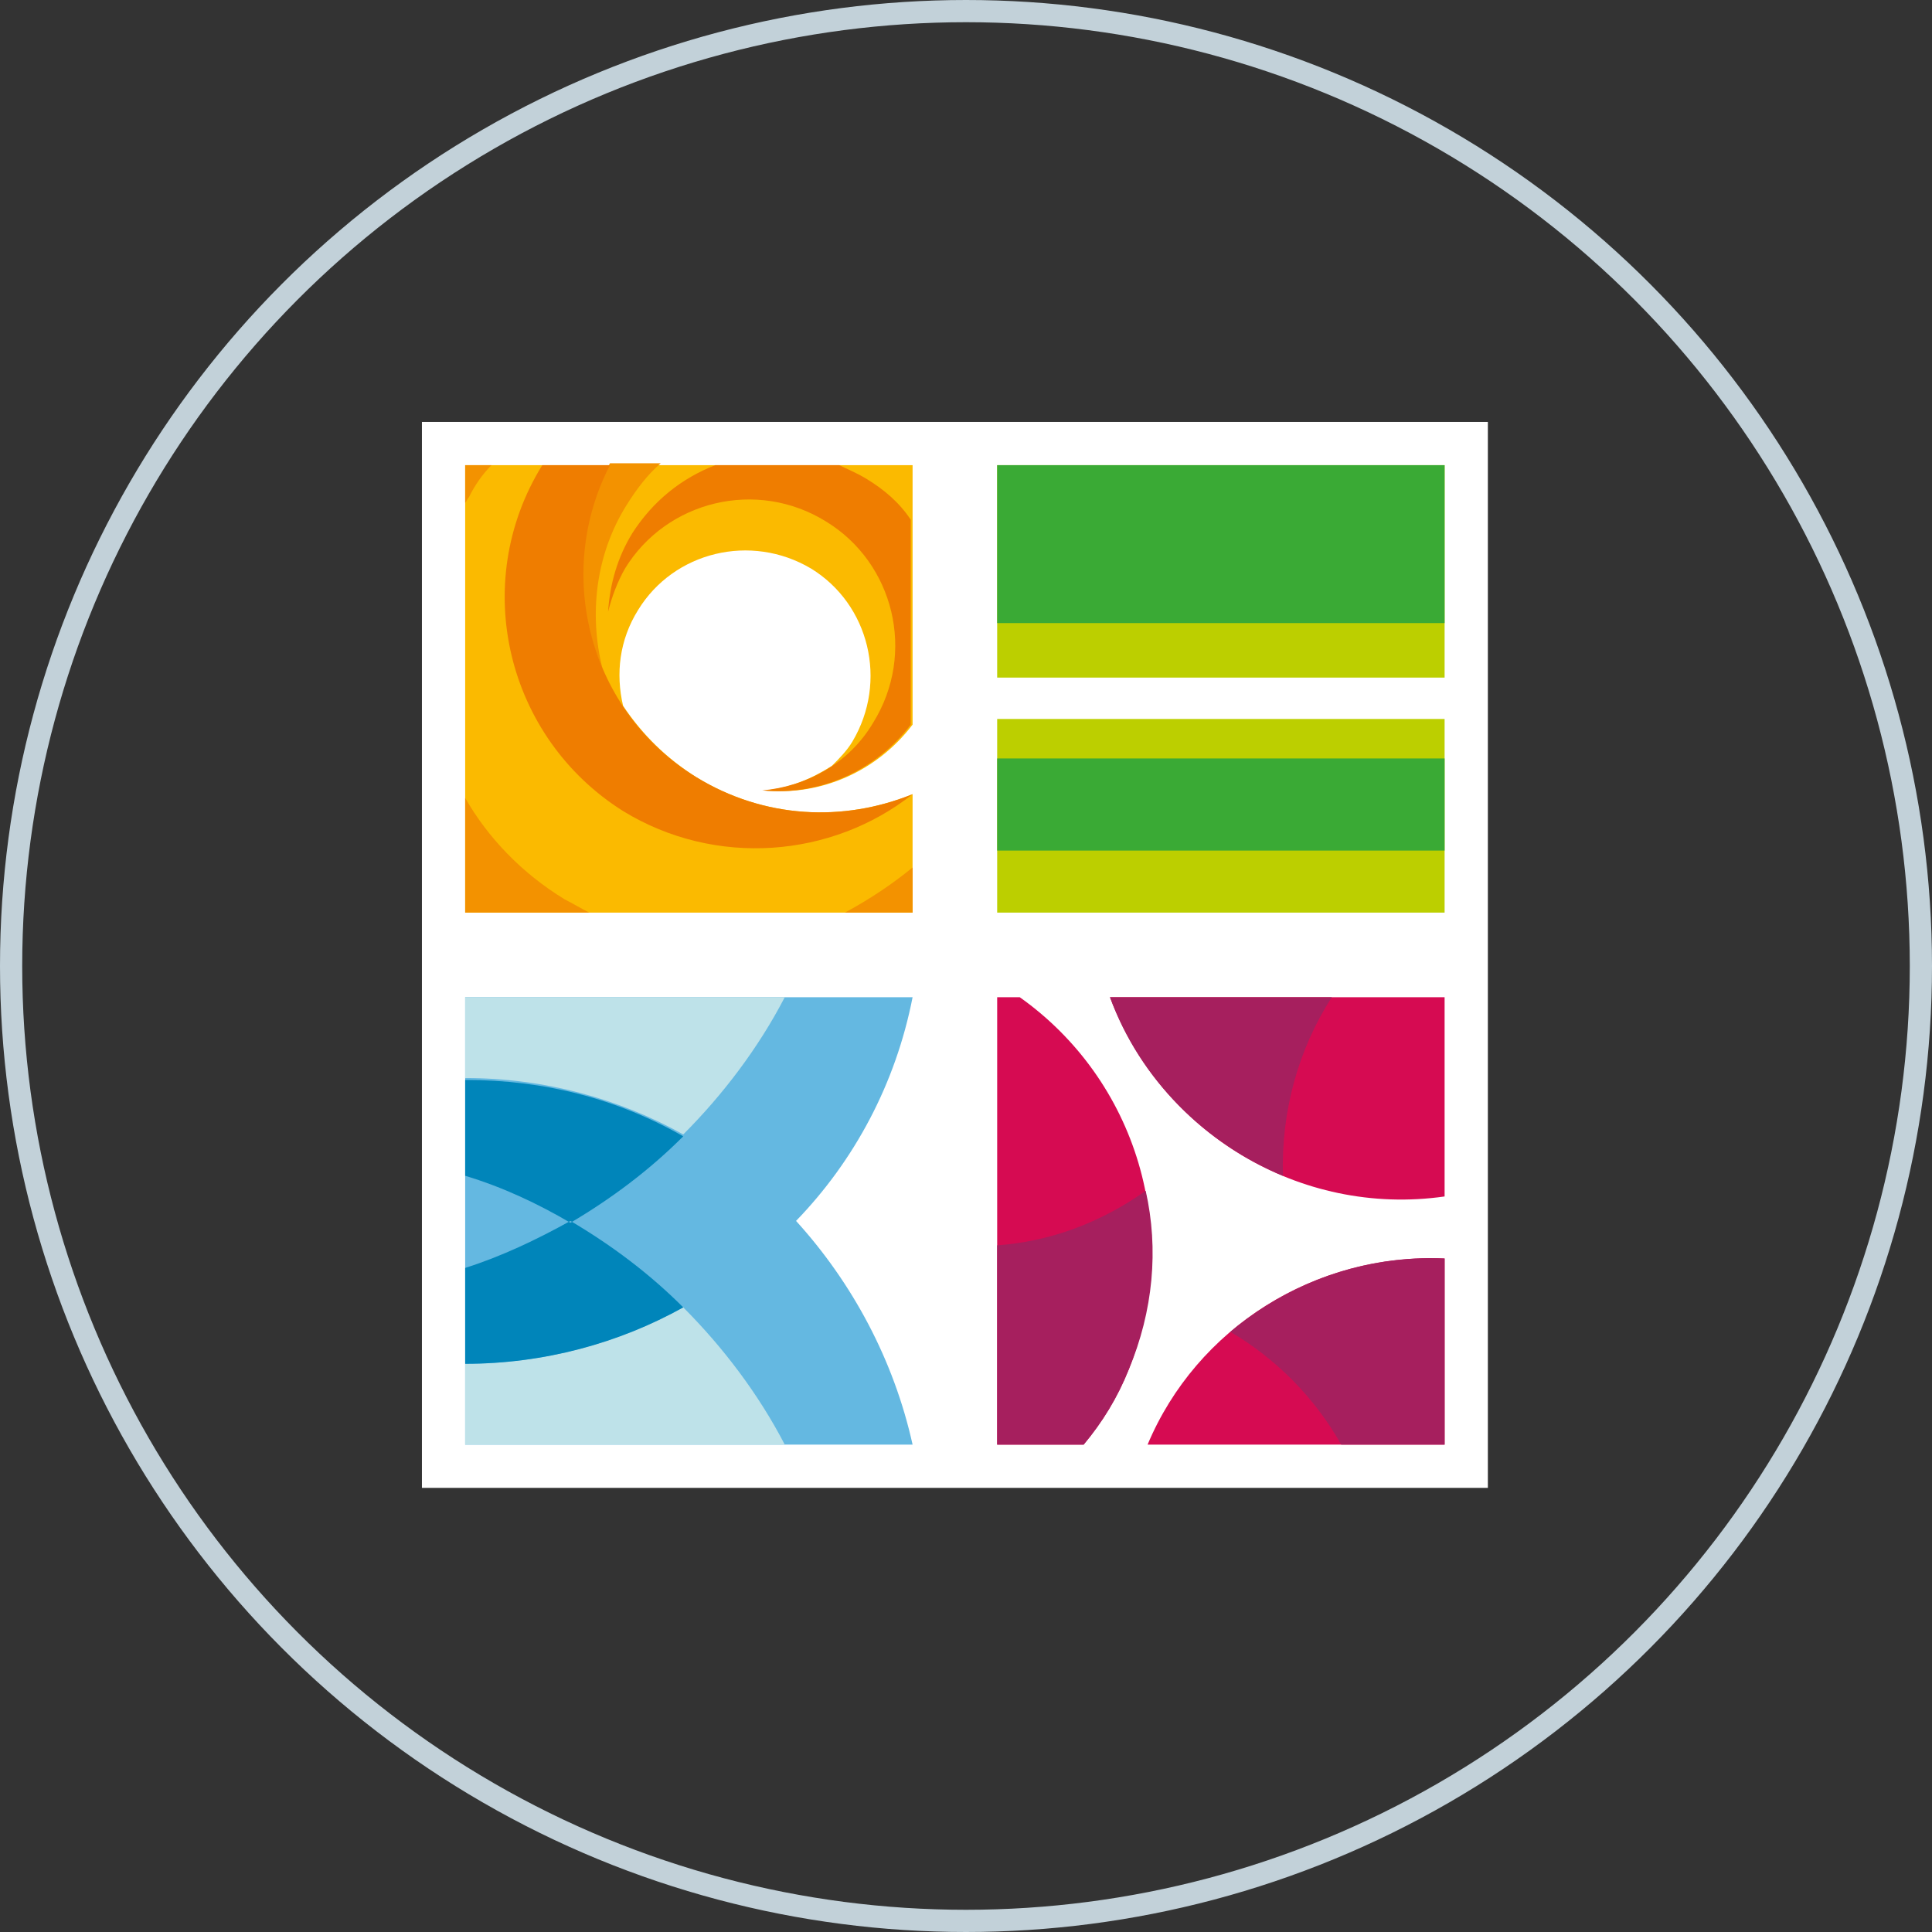
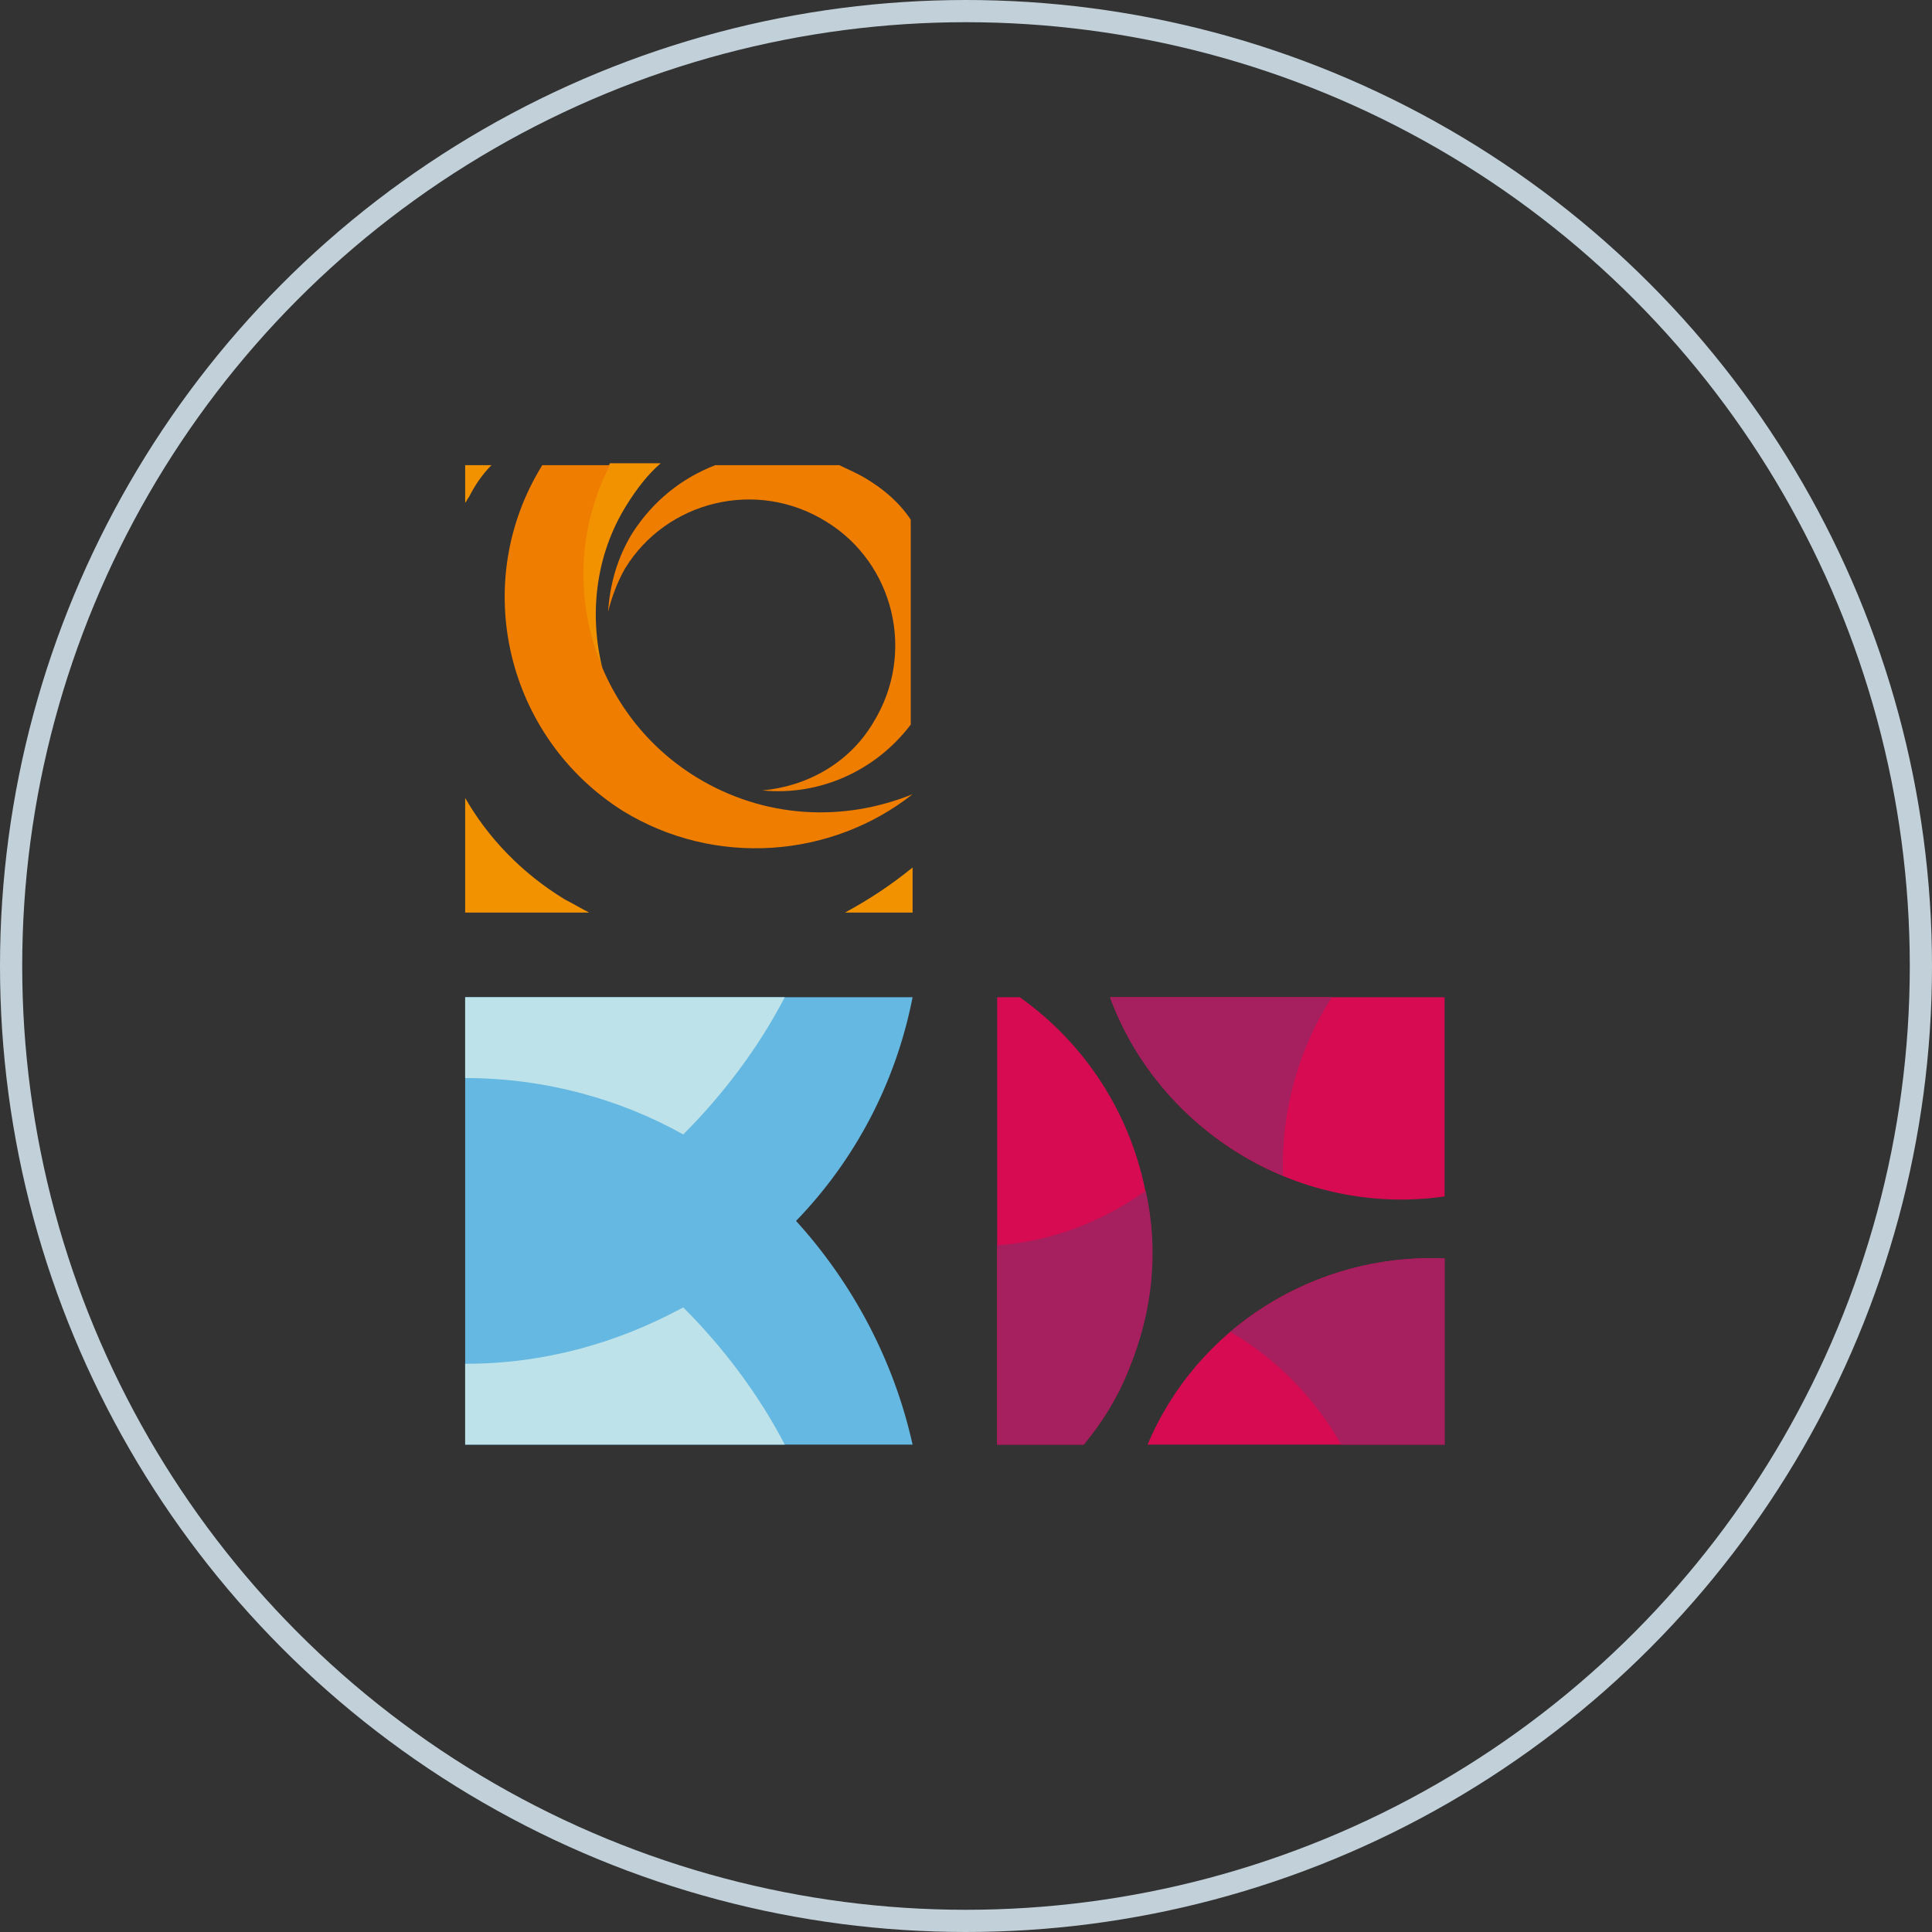
<svg xmlns="http://www.w3.org/2000/svg" width="87" height="87" viewBox="0 0 87 87" fill="none">
  <rect x="0" y="0" width="87" height="87" fill="#333333" stroke="none" />
-   <path fill-rule="evenodd" clip-rule="evenodd" d="M67 67H19V19H67V67Z" fill="white" />
  <path fill-rule="evenodd" clip-rule="evenodd" d="M45.92 44.905H44.904V65.053H48.798C49.645 64.037 50.322 62.937 50.83 61.667C53.285 55.487 51.169 48.63 45.92 44.905ZM51.677 65.053H65.052V56.672C59.211 56.418 53.878 59.804 51.677 65.053ZM49.984 44.905C52.269 51 58.534 54.809 65.052 53.878V44.905H49.984Z" fill="#D60B52" />
  <path fill-rule="evenodd" clip-rule="evenodd" d="M55.402 59.974C57.433 61.159 59.211 62.937 60.396 65.053H65.052V56.672C61.412 56.503 58.026 57.773 55.402 59.974ZM44.904 56.079V65.053H48.798C49.645 64.037 50.322 62.937 50.83 61.667C51.931 59.042 52.185 56.249 51.592 53.624C49.56 55.063 47.275 55.91 44.904 56.079ZM59.973 44.905H49.984C51.338 48.63 54.301 51.508 57.772 52.947C57.687 50.069 58.449 47.275 59.973 44.905Z" fill="#A61F5E" />
  <path fill-rule="evenodd" clip-rule="evenodd" d="M35.847 54.979C38.471 52.27 40.334 48.799 41.095 44.905H20.947V65.053H41.095C40.249 61.243 38.386 57.773 35.847 54.979Z" fill="#64B8E1" />
  <path fill-rule="evenodd" clip-rule="evenodd" d="M35.339 44.905H20.947V48.545C24.503 48.545 27.889 49.476 30.767 51.085C32.545 49.307 34.154 47.191 35.339 44.905ZM30.767 58.873C27.804 60.481 24.503 61.413 20.947 61.413V65.053H35.339C34.154 62.767 32.545 60.651 30.767 58.873Z" fill="#BEE2E9" />
-   <path fill-rule="evenodd" clip-rule="evenodd" d="M20.947 48.63V52.947C22.64 53.455 24.249 54.217 25.688 55.064C27.55 53.963 29.244 52.693 30.767 51.17C27.804 49.476 24.503 48.63 20.947 48.63ZM20.947 57.096V61.413C24.503 61.413 27.889 60.482 30.767 58.873C29.244 57.349 27.55 56.08 25.688 54.979C24.164 55.826 22.556 56.588 20.947 57.096Z" fill="#0085BA" />
-   <path fill-rule="evenodd" clip-rule="evenodd" d="M44.904 41.096H65.052V32.376H44.904V41.096ZM44.904 20.947V30.513H65.052V20.947H44.904Z" fill="#BCCF00" />
-   <path fill-rule="evenodd" clip-rule="evenodd" d="M44.904 38.302H65.052V34.154H44.904V38.302ZM44.904 20.947V28.058H65.052V20.947H44.904Z" fill="#3AAA35" />
-   <path fill-rule="evenodd" clip-rule="evenodd" d="M31.36 35C30.006 34.154 28.905 33.053 28.058 31.783C27.72 30.344 27.889 28.82 28.736 27.466C30.344 24.841 33.815 23.995 36.524 25.603C39.148 27.212 39.995 30.683 38.386 33.392C38.132 33.815 37.794 34.154 37.455 34.492C36.524 35.085 35.508 35.508 34.408 35.593C36.947 35.847 39.487 34.746 41.095 32.63V20.947H20.947V41.096H41.095V35.762C37.963 37.032 34.408 36.863 31.36 35Z" fill="#FBBA00" />
  <path fill-rule="evenodd" clip-rule="evenodd" d="M27.127 30.09C26.535 27.719 26.788 25.011 28.228 22.725C28.651 22.047 29.159 21.37 29.752 20.862H27.466C25.942 23.825 25.857 27.212 27.127 30.09ZM38.048 41.095H41.095V39.063C40.164 39.825 39.148 40.502 38.048 41.095ZM22.132 20.947H20.947V22.64C21.032 22.555 21.032 22.471 21.117 22.386C21.37 21.878 21.709 21.37 22.132 20.947ZM20.947 35.931V41.095H26.535C26.196 40.926 25.773 40.672 25.434 40.502C23.487 39.317 21.963 37.709 20.947 35.931Z" fill="#F39200" />
  <path fill-rule="evenodd" clip-rule="evenodd" d="M31.361 35C26.536 32.037 24.927 25.857 27.467 20.947H24.419C21.118 26.281 22.811 33.222 28.06 36.524C32.208 39.064 37.456 38.64 41.097 35.762C37.964 37.032 34.409 36.863 31.361 35ZM38.98 21.54C38.557 21.286 38.134 21.117 37.795 20.947H32.208C30.684 21.54 29.414 22.556 28.483 23.995C27.806 25.095 27.467 26.281 27.382 27.55C27.552 26.873 27.806 26.196 28.144 25.603C30.007 22.556 34.07 21.54 37.203 23.487C40.25 25.349 41.266 29.413 39.319 32.545C38.218 34.408 36.271 35.423 34.324 35.593C36.864 35.847 39.404 34.746 41.012 32.63V23.402C40.504 22.64 39.827 22.048 38.98 21.54Z" fill="#EF7D00" />
  <circle cx="43.5" cy="43.5" r="43" stroke="#C2D1D9" />
</svg>